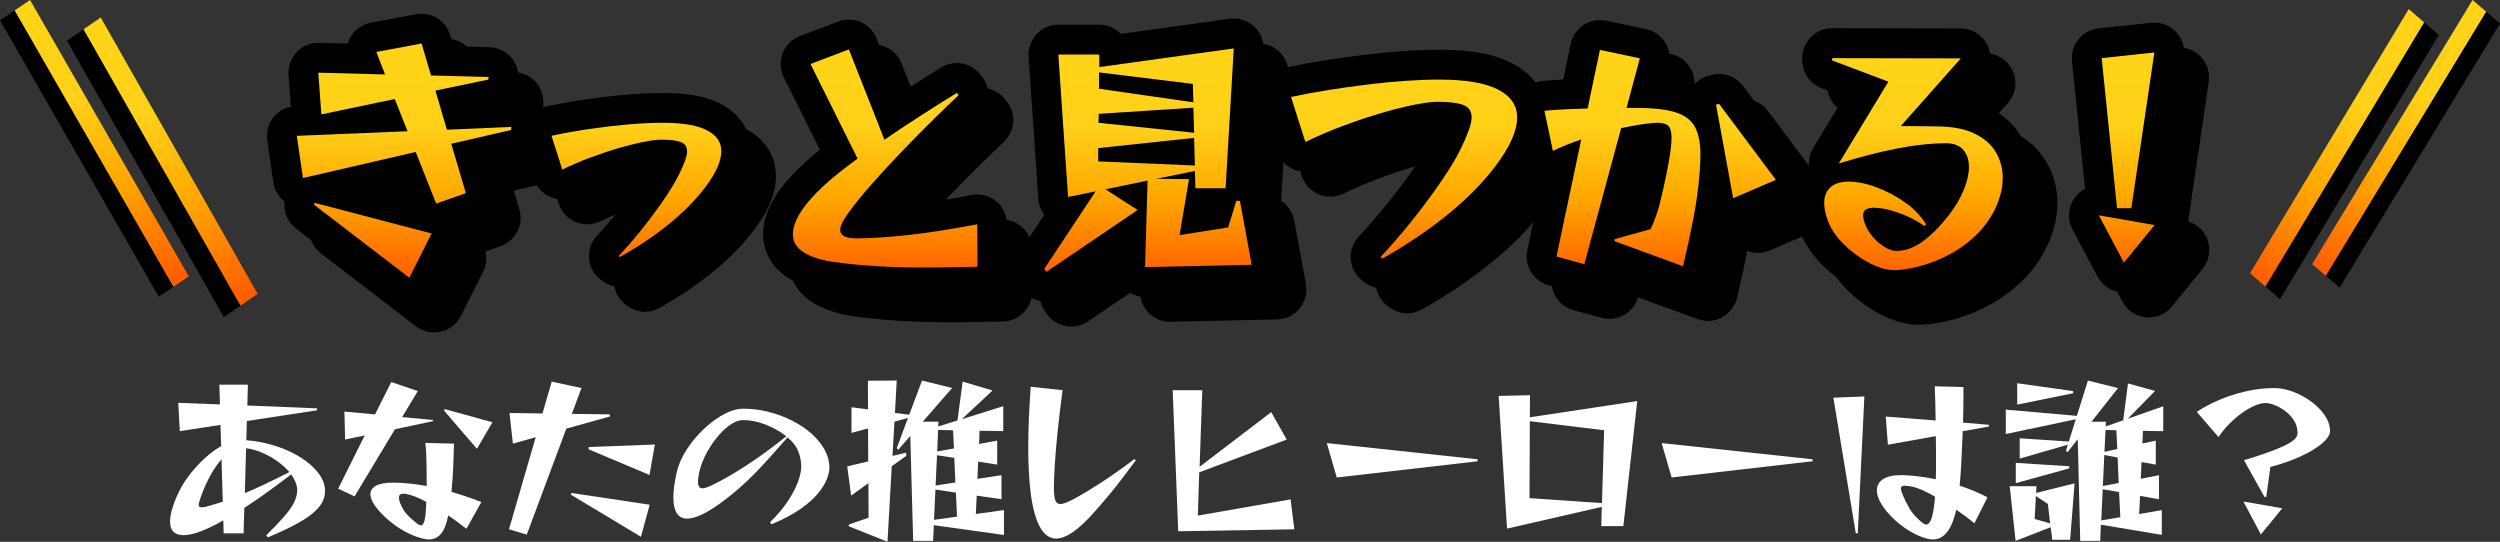
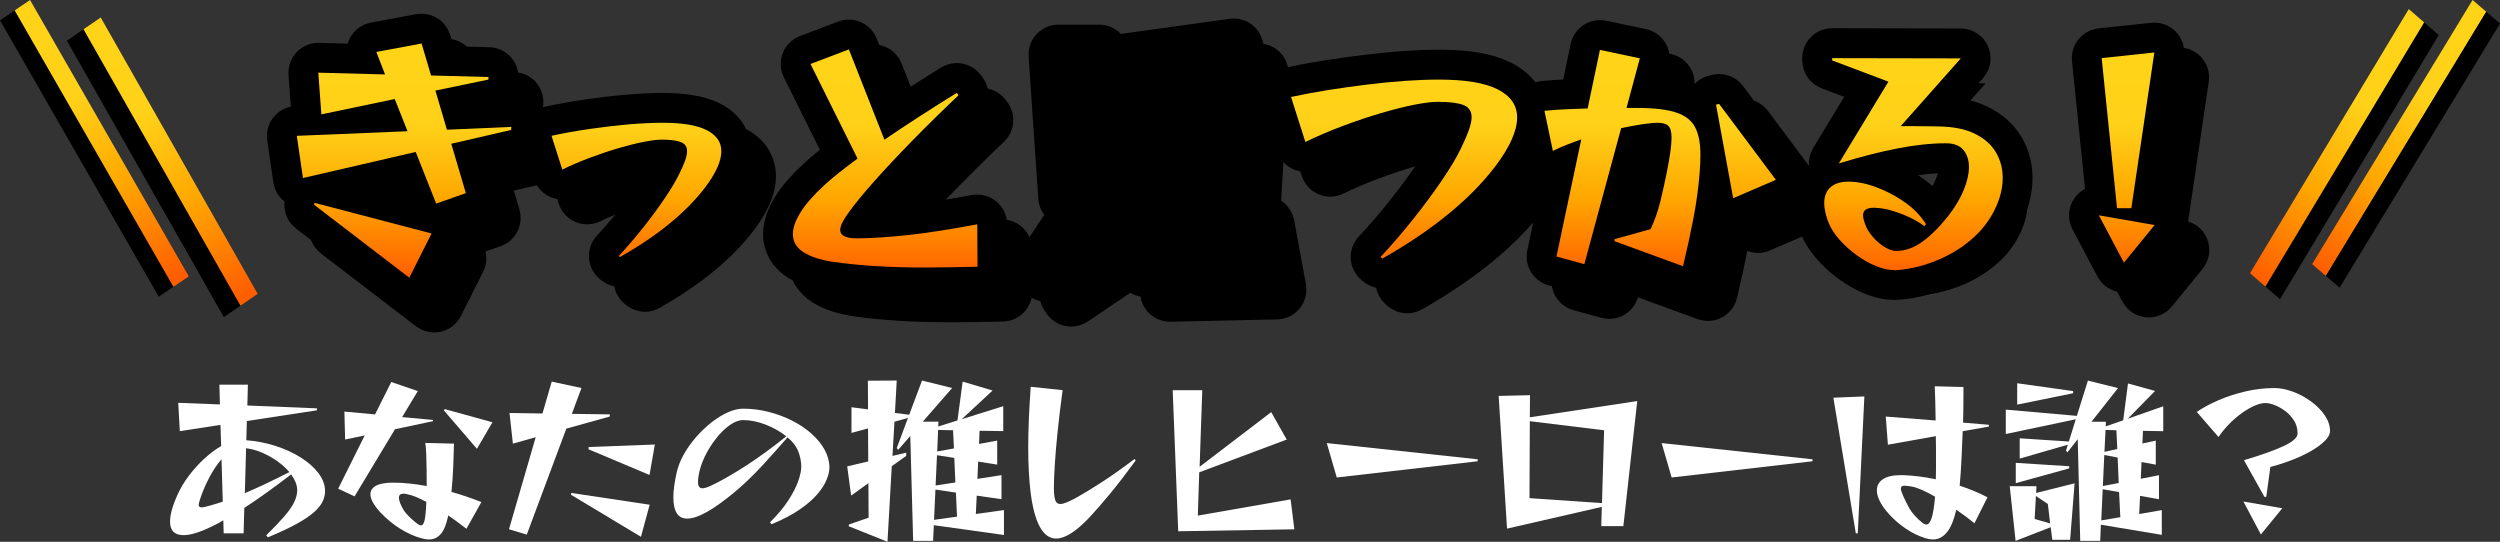
<svg xmlns="http://www.w3.org/2000/svg" xmlns:xlink="http://www.w3.org/1999/xlink" id="_レイヤー_2" data-name="レイヤー 2" viewBox="0 0 1004.95 217.78">
  <rect x="0" y="0" width="1004.95" height="217.78" fill="#333333" stroke="none" />
  <defs>
    <style>
      .cls-1 {
        fill: url(#_名称未設定グラデーション_45-2);
      }

      .cls-2 {
        fill: url(#_名称未設定グラデーション_45-5);
      }

      .cls-3 {
        fill: url(#_名称未設定グラデーション_45-4);
      }

      .cls-4 {
        fill: url(#_名称未設定グラデーション_45-3);
      }

      .cls-5 {
        fill: none;
        stroke: #000;
        stroke-linecap: round;
        stroke-linejoin: round;
        stroke-width: 20px;
      }

      .cls-6 {
        fill: #fff;
      }

      .cls-7 {
        fill: url(#_名称未設定グラデーション_45);
      }
    </style>
    <linearGradient id="_名称未設定グラデーション_45" data-name="名称未設定グラデーション 45" x1="492.71" y1="111.65" x2="492.71" y2="17.49" gradientUnits="userSpaceOnUse">
      <stop offset="0" stop-color="#ff5e00" />
      <stop offset=".34" stop-color="#ffa700" />
      <stop offset=".65" stop-color="#ffd119" />
      <stop offset="1" stop-color="#ffd417" />
      <stop offset="1" stop-color="#ff0" />
      <stop offset="1" stop-color="#ff0" />
      <stop offset="1" stop-color="#ff0" />
    </linearGradient>
    <linearGradient id="_名称未設定グラデーション_45-2" data-name="名称未設定グラデーション 45" x1="1078.15" y1="580.26" x2="1078.15" y2="270.33" gradientTransform="translate(676.71 -362.76) rotate(35.82) scale(.44 .4)" xlink:href="#_名称未設定グラデーション_45" />
    <linearGradient id="_名称未設定グラデーション_45-3" data-name="名称未設定グラデーション 45" x1="766.42" y1="624.33" x2="766.42" y2="315.06" gradientTransform="translate(738.36 -318.27) rotate(35.82) scale(.5 .4)" xlink:href="#_名称未設定グラデーション_45" />
    <linearGradient id="_名称未設定グラデーション_45-4" data-name="名称未設定グラデーション 45" x1="-76.28" y1="1797.95" x2="-76.28" y2="1478.37" gradientTransform="translate(-335.3 -482.89) rotate(148.04) scale(.43 -.4)" xlink:href="#_名称未設定グラデーション_45" />
    <linearGradient id="_名称未設定グラデーション_45-5" data-name="名称未設定グラデーション 45" x1="-259.23" y1="1849.49" x2="-259.23" y2="1530.66" gradientTransform="translate(-398.38 -443.53) rotate(148.04) scale(.49 -.4)" xlink:href="#_名称未設定グラデーション_45" />
  </defs>
  <g id="_レイヤー_1-2" data-name="レイヤー 1">
    <g>
      <path class="cls-6" d="M107.01,215.2c3.01-2.96,5.43-5.5,7.27-7.63,1.84-2.12,3.16-4.02,3.97-5.69.81-1.67,1.22-3.27,1.22-4.8,0-1.05-.21-2.11-.64-3.19-.43-1.07-1.03-2.14-1.79-3.19-3.82,2.91-7.21,5.43-10.17,7.55-2.96,2.12-5.85,4.09-8.66,5.91-.05,1.53-.1,3.09-.14,4.69-.05,1.6-.1,3.45-.14,5.55h-8.02l-.14-5.23c-.48.24-.94.5-1.4.79-.45.29-.94.55-1.47.79-5.58,2.91-9.95,4.37-13.1,4.37-3.63,0-5.44-1.81-5.44-5.44,0-1.34.24-2.9.72-4.69.48-1.79,1.24-3.83,2.29-6.12,1.19-2.67,2.74-5.26,4.65-7.77,1.91-2.51,3.99-4.79,6.23-6.84,2.24-2.05,4.46-3.7,6.66-4.94l-.29-8.52-16.33,2.51-.64-11.38,16.75.64-.21-7.95h11.46l-.21,8.38,28,1.15-.07.79-28.14,4.3-.21,7.73c3.91.29,7.76,1.03,11.53,2.22,3.77,1.19,7.17,2.73,10.2,4.62,3.03,1.89,5.44,4,7.23,6.34,1.79,2.34,2.69,4.77,2.69,7.3,0,1.34-.31,2.69-.93,4.05-.62,1.36-1.74,2.78-3.37,4.26-1.62,1.48-3.94,3.06-6.95,4.73s-6.92,3.51-11.74,5.51l-.64-.79ZM89.04,184.63c-1.72,1.96-3.32,4.33-4.8,7.12-1.48,2.79-2.7,5.6-3.65,8.41-.19.62-.36,1.16-.5,1.61-.14.45-.21.85-.21,1.18,0,.67.38,1,1.15,1,.38,0,.87-.07,1.47-.21.6-.14,1.32-.33,2.18-.57.81-.24,1.61-.48,2.4-.72.79-.24,1.61-.5,2.47-.79l-.5-17.04ZM98.42,198.23c2.62-1.1,5.42-2.35,8.38-3.76,2.96-1.41,6.13-2.97,9.52-4.69-1.29-1.53-2.86-2.96-4.73-4.3-1.86-1.34-3.88-2.48-6.05-3.44-2.17-.95-4.38-1.58-6.62-1.86l-.5,18.04Z" />
      <path class="cls-6" d="M158.78,172.53l-16.25,26.99-6.59-3.08,10.67-21.41-7.88,1.65-.29-11.24,12.32,1.15,6.52-13.03,10.67,3.65-6.3,10.45,12.39,1.15v.5l-15.25,3.22ZM187.49,212.56c-2.48-1.96-4.92-3.75-7.3-5.37-.72,3.53-1.72,6.03-3.01,7.48-1.29,1.46-2.86,2.18-4.73,2.18-.48,0-.98-.05-1.5-.14-.53-.1-1.07-.21-1.65-.36-2.77-.76-5.57-2.03-8.41-3.79-2.84-1.77-5.5-3.96-7.98-6.59-2.67-2.91-4.01-5.35-4.01-7.3,0-1.48.76-2.62,2.29-3.44,1.53-.81,3.79-1.22,6.8-1.22,2.1,0,4.3.12,6.59.36,2.29.24,4.61.57,6.95,1,0-2-.01-4.09-.04-6.27-.02-2.17-.07-4.24-.14-6.19-.07-1.96-.2-3.58-.39-4.87l11.53.29c-.05,2.43-.14,5.42-.29,8.95-.14,3.53-.38,7.02-.72,10.45,4.01,1.15,8.02,2.51,12.03,4.08l-6.01,10.74ZM171.38,201.74c-3.1-1.67-5.75-2.72-7.95-3.15-.19-.05-.39-.08-.61-.11-.21-.02-.42-.04-.61-.04-1.24,0-1.86.55-1.86,1.65s.64,2.77,1.93,5.01c.48.76,1.22,1.64,2.22,2.61,1,.98,2.03,1.87,3.08,2.69.67.53,1.22.79,1.65.79.62,0,1.1-.66,1.43-1.97.33-1.31.57-3.81.72-7.48ZM178.47,165.01l.29-.57,19.19,5.3-6.23,10.67-13.25-15.39Z" />
      <path class="cls-6" d="M204.6,212.77l10.74-37.02-9.17,2.58-1.36-12.32,13.25.21,3.72-12.82,11.96,2.58-3.87,10.38,15.25.21v.86l-17.47,4.87-15.9,42.6-7.16-2.15ZM229.52,198.88l.14-.72,31.5,4.73-3.51,12.89-28.14-16.9ZM236.61,180.62v-.93l26.63-1-2.15,12.24-24.49-10.31Z" />
      <path class="cls-6" d="M309.5,209.98c3.01-2.96,5.44-5.86,7.3-8.7,1.86-2.84,3.21-5.44,4.04-7.81.83-2.36,1.25-4.31,1.25-5.84,0-2.1-.41-4.18-1.22-6.23-.81-2.05-2.24-3.91-4.3-5.58-3.34,3.82-6.41,7.26-9.2,10.31-2.79,3.06-5.58,5.87-8.38,8.45-2.79,2.58-5.88,5.11-9.27,7.59-2.96,2.15-5.55,3.74-7.77,4.76-2.22,1.03-4.12,1.54-5.69,1.54-1.91,0-3.32-.73-4.22-2.18-.91-1.46-1.36-3.57-1.36-6.34s.43-5.94,1.29-9.81c.53-2.48,1.48-4.95,2.86-7.41,1.38-2.46,3.04-4.8,4.98-7.02s4-4.19,6.19-5.91c2.2-1.72,4.39-3.07,6.59-4.05,2.2-.98,4.22-1.47,6.09-1.47,3.48,0,6.91.43,10.28,1.29s6.53,2.04,9.49,3.54c2.96,1.5,5.56,3.26,7.8,5.26,2.24,2,4,4.17,5.26,6.48,1.26,2.32,1.9,4.69,1.9,7.12,0,1.34-.36,2.91-1.07,4.73-.72,1.81-1.93,3.75-3.65,5.8-1.72,2.05-4.09,4.13-7.12,6.23-3.03,2.1-6.84,4.11-11.42,6.01l-.64-.79ZM316.09,175.39c-2.48-1.96-5.27-3.53-8.38-4.73-3.1-1.19-6.09-1.79-8.95-1.79-1.72,0-3.53.68-5.44,2.04-1.91,1.36-3.75,3.16-5.51,5.41-1.77,2.24-3.28,4.68-4.55,7.3-1.26,2.63-2.09,5.23-2.47,7.8-.14.91-.21,1.67-.21,2.29,0,1.72.6,2.58,1.79,2.58.81,0,2.08-.41,3.79-1.22,4.15-2,8.78-4.67,13.89-7.98,5.11-3.32,10.45-7.22,16.04-11.71Z" />
      <path class="cls-6" d="M375.38,211.12l-.29,6.3h-8.02l-1.15-42.17-4.87,5.58-.57-.72,4.51-12.1-5.44,1.5-.79,13.75,5.51-1.29v1.29l-5.8,4.15-1.72,30.36-15.61-6.23.14-.72,7.88-2.72-.07-13.89-6.95,5.01-1.58-11.74,8.45-2-.07-13.25-6.66,1.79v-10.31l6.66.86-.07-11.53,11.6-.07-.72,13.03,5.73.72,5.16-13.75,12.1,3.01-11.81,13.53h6.3l-.07,1.93,7.73-2.43,2.08-15.61,12.03,3.58-12.39,11.53,16.68-5.23v10.02l-9.52-.14-.21,5.3,7.3-1.36v9.67l-7.66-1.22-.29,6.95,9.67-1.5v9.67l-9.95-1.43-.36,7.38,11.31-1.58v10.02l-28.21-3.94ZM384.26,198.02l-8.23-1.22-.57,12.17,9.24-1.29-.43-9.67ZM383.61,184.06l-6.95-1.07-.57,12.17,7.95-1.22-.43-9.88ZM383.11,172.96l-6.01-.14-.36,8.66,6.73-1.22-.36-7.3Z" />
      <path class="cls-6" d="M456.5,185.13c-3.77,5.16-7.17,9.57-10.2,13.25-3.03,3.68-5.91,6.97-8.63,9.88-5.25,5.49-9.62,8.23-13.1,8.23-5.3,0-8.74-6.23-10.31-18.69-.29-2.43-.51-5.14-.68-8.13-.17-2.98-.25-6.22-.25-9.7s.08-7.34.25-11.42c.17-4.08.42-8.44.75-13.07l12.82,1.36c-.81,5.97-1.48,11.5-2,16.61-.53,5.11-.91,9.58-1.15,13.43-.24,3.84-.36,6.89-.36,9.13s.18,4.02.54,5.05c.36,1.03,1.04,1.54,2.04,1.54.67,0,1.51-.21,2.54-.64,1.03-.43,2.26-1.03,3.69-1.79,2.53-1.38,5.82-3.38,9.88-5.98,4.06-2.6,8.64-5.84,13.75-9.7l.43.64Z" />
      <path class="cls-6" d="M473.62,213.56l-2.22-56.71h11.89l-1.07,30.79,28.78-21.98,6.23,11.03-35.16,13.17-.57,17.4,37.3-6.52,1.5,12.03-46.68.79Z" />
      <path class="cls-6" d="M537.35,191.93l-4.01-13.82,60.65,6.52v.79l-56.64,6.52Z" />
      <path class="cls-6" d="M643.68,211.48l.21-7.73-38.09,8.74-3.37-53.34,12.6-.29-.07,8.88,43.18-6.52-5.58,50.27h-8.88ZM644.82,172.96l-29.86-3.65-.14,30.93,29.14,2,.86-29.29Z" />
      <path class="cls-6" d="M671.96,191.93l-4.01-13.82,60.65,6.52v.79l-56.64,6.52Z" />
      <path class="cls-6" d="M746,214.42l-9.02-54.56,12.46-.5-2.65,54.99-.79.07ZM793.69,210.34c-2.29-1.86-4.73-3.68-7.3-5.44-.96,4.15-2.22,7.19-3.79,9.09s-3.44,2.86-5.58,2.86c-.86,0-1.79-.14-2.79-.43-2.77-.81-5.53-2.15-8.27-4.01-2.75-1.86-5.24-4.1-7.48-6.73-2.67-3.25-4.01-6.09-4.01-8.52,0-1.96.82-3.47,2.47-4.55,1.65-1.07,4-1.61,7.05-1.61h1c4.1.14,8.5.69,13.17,1.65.05-1.19.07-2.47.07-3.83v-8.81c0-1.55-.03-3.11-.07-4.69l-19.26,3.44-.86-11.31,20.05,1.58c-.05-2.53-.1-4.98-.14-7.34-.05-2.36-.12-4.5-.21-6.41l11.53.29v3.22c0,1.62-.01,3.38-.04,5.26-.02,1.89-.06,3.83-.11,5.84l10.38.86v.72l-10.53,1.86c-.14,3.87-.31,7.72-.5,11.56-.19,3.84-.43,7.29-.72,10.35,1.91.62,3.79,1.31,5.66,2.08,1.86.76,3.7,1.62,5.51,2.58l-5.23,10.45ZM777.86,199.67c-3.92-2.29-7.04-3.65-9.38-4.08-.57-.09-1.1-.18-1.58-.25-.48-.07-.91-.11-1.29-.11-1,0-1.5.38-1.5,1.15,0,1.1,1.15,3.77,3.44,8.02.52.91,1.25,1.87,2.18,2.9.93,1.03,1.87,1.92,2.83,2.69.72.57,1.31.86,1.79.86.81,0,1.5-.81,2.08-2.43.57-1.62,1.05-4.53,1.43-8.74Z" />
      <path class="cls-6" d="M844.52,210.91l-.29,6.52h-8.02l-1-40.89-4.15,5.3-.57-.72.72-2.36-19.33,5.59v-8.16l19.76,1.29,2.79-8.95-28.14,5.94v-9.81l28.57,2.51,4.44-14.18,12.1,3.01-10.67,13.53h5.8l-.07,1.86,7.02-2.43,1.93-14.82,10.88,3.01-10.96,11.17,14.25-5.01v10.02l-8.16-.14-.21,5.08,5.37-1.15v9.67l-5.73-1.07-.29,6.73,7.3-1.43v9.67l-7.59-1.36-.36,7.3,9.09-1.58v9.95l-24.49-4.08ZM824.98,216.99l-.64-5.08-14.11,5.51-2.36-21.98h10.74l-.14,2.72,15.47-3.87-1.79,22.7h-7.16ZM810.3,194.22v-8.16l21.48,1.36v.86l-21.48,5.94ZM810.87,162.65v-8.59l22.48,3.15v.86l-22.48,4.58ZM823.19,202.6l-4.8-3.22-.5,9.24,6.23,1.79-.93-7.81ZM851.83,197.81l-6.59-1.15-.57,12.53,7.66-1.29-.5-10.1ZM851.25,183.91l-5.37-1-.57,12.46,6.37-1.22-.43-10.24ZM850.75,172.96l-4.37-.14-.43,8.81,5.16-1.15-.36-7.52Z" />
      <path class="cls-6" d="M910.26,199.74l-8.23-14.75c6.92-2.05,12.24-3.95,15.97-5.69,3.72-1.74,5.58-3.42,5.58-5.05,0-1.96-.48-3.69-1.43-5.19-.96-1.5-2.14-2.78-3.54-3.83-1.41-1.05-2.83-1.85-4.26-2.4-1.43-.55-2.65-.82-3.65-.82-1.29,0-2.76.36-4.4,1.07-1.65.72-3.35,1.71-5.12,2.97-1.77,1.27-3.46,2.72-5.08,4.37-1.62,1.65-3.06,3.4-4.3,5.26l-8.74-10.1c2.43-1.67,5.33-3.23,8.7-4.69,3.37-1.46,6.98-2.64,10.85-3.54,3.87-.91,7.76-1.36,11.67-1.36,2.29,0,4.74.48,7.34,1.43,2.6.96,5.04,2.26,7.3,3.9,2.27,1.65,4.12,3.51,5.55,5.58s2.15,4.21,2.15,6.41c0,1.48-1.05,3.11-3.15,4.91-2.1,1.79-4.97,3.52-8.59,5.19-3.63,1.67-7.71,3.1-12.24,4.3l-1.65,12.03h-.72ZM901.81,201.6l15.61,2.72-8.59,10.53-7.02-13.25Z" />
    </g>
    <g>
      <g>
        <g>
          <path class="cls-5" d="M174.54,123.65c-.44,0-.86-.14-1.22-.41l-38.24-29.3c-.56-.43-.86-1.13-.77-1.83l.1-.82c.07-.57.39-1.09.86-1.41.33-.23.73-.34,1.12-.34.17,0,.34.02.51.07l47.08,12.33c.58.15,1.07.56,1.32,1.11.25.55.24,1.18-.04,1.72l-8.94,17.78c-.27.53-.76.92-1.34,1.05-.15.03-.3.05-.45.05ZM185.33,93.84c-.8,0-1.55-.48-1.86-1.26l-7.59-19.16-43.66,10.1c-.15.03-.3.05-.45.05-.4,0-.79-.12-1.13-.35-.46-.32-.77-.81-.85-1.36l-2.47-16.96c-.08-.56.08-1.13.44-1.56.36-.44.89-.7,1.46-.72l41.69-1.73-3.48-8.77-27.85,5.82c-.14.03-.27.04-.41.04-.43,0-.85-.14-1.2-.4-.46-.35-.75-.88-.79-1.45l-1.23-16.76c-.04-.56.16-1.12.55-1.53.38-.4.9-.62,1.45-.62.02,0,23.88.64,23.88.64l-2.41-6.25c-.21-.55-.17-1.18.12-1.7.29-.52.8-.88,1.38-.99l18.19-3.39c.12-.02.25-.03.37-.03.87,0,1.66.57,1.92,1.43l3.39,11.46,21.68.58c.56.02,1.08.26,1.45.68.37.42.54.97.49,1.52l-.1,1.03c-.09.87-.73,1.58-1.58,1.76l-19.15,3.98,3.57,12.14s24.4-1.06,24.43-1.06c.54,0,1.06.22,1.44.61.4.41.6.98.55,1.55l-.1,1.23c-.07.87-.7,1.59-1.54,1.78l-21.98,5.07,5.26,17.8c.3,1.02-.25,2.1-1.25,2.45l-11.92,4.21c-.22.08-.45.11-.67.11Z" />
          <path class="cls-5" d="M259.24,115.32c-.44,0-.89-.15-1.25-.44l-.51-.41c-.43-.35-.7-.86-.75-1.41-.04-.55.15-1.1.53-1.51,3.52-3.79,6.89-7.73,10.02-11.7,3.13-3.98,5.96-7.83,8.39-11.44,2.4-3.57,4.22-6.62,5.41-9.06,1.07-2.14,1.87-3.94,2.39-5.36.47-1.28.7-2.36.7-3.22,0-.96-.33-1.44-1.2-1.79-.96-.38-2.97-.84-7.08-.84-1.57,0-3.81.28-6.66.84-2.91.57-6.2,1.38-9.8,2.43-3.6,1.04-7.39,2.31-11.27,3.76-3.87,1.45-7.67,3.07-11.29,4.81-.27.13-.57.2-.87.2-.27,0-.54-.05-.79-.16-.53-.23-.94-.68-1.11-1.23l-4.32-13.57c-.17-.54-.11-1.12.17-1.61.28-.49.76-.83,1.31-.95,4.74-1.03,9.87-1.96,15.24-2.75,5.37-.79,10.68-1.42,15.79-1.86,5.14-.45,9.85-.68,14-.68,8.34,0,14.46,1.05,18.69,3.2,5.75,2.93,6.95,7.17,6.95,10.21,0,4.54-2.32,9.78-7.09,16.02-3.92,5.11-8.83,10.08-14.62,14.78-5.75,4.68-12.48,9.22-20.01,13.5-.31.18-.65.26-.99.26Z" />
          <path class="cls-5" d="M382.08,119.53c-7.39,0-14.2-.19-20.22-.57-6.02-.38-11.83-.95-17.27-1.71-5.28-.8-9.51-2.19-12.61-4.14-3.43-2.17-5.25-5.29-5.25-9.04,0-2.87,1.09-6.04,3.33-9.68,2.11-3.43,5.46-7.27,9.96-11.42,2.75-2.56,6.85-5.86,12.18-9.83l-18.17-36.53c-.25-.51-.28-1.09-.07-1.62s.62-.94,1.15-1.14l15.42-5.86c.23-.09.47-.13.71-.13.8,0,1.55.48,1.86,1.27l13.37,33.96c3.74-2.53,7.72-5.15,11.85-7.82,4.91-3.17,10.04-6.41,15.25-9.63.33-.2.69-.3,1.05-.3.6,0,1.19.27,1.58.77l.72.93c.63.81.54,1.97-.2,2.68-6.64,6.3-12.93,12.49-18.71,18.4-5.74,5.87-10.83,11.31-15.15,16.17-4.28,4.82-7.68,8.97-10.1,12.33-1.03,1.42-1.82,2.67-2.35,3.73-.58,1.15-.66,1.8-.66,2.09,0,1.03,2.47,1.39,4.78,1.39h.41c5.63-.07,12.33-.51,19.88-1.32,7.55-.81,16.86-2.26,27.65-4.29.12-.02.25-.03.37-.03.46,0,.91.16,1.27.46.46.38.72.94.73,1.53l.1,17.06c0,1.1-.87,1.99-1.96,2.01-3.84.07-7.49.14-10.94.21-3.53.07-6.88.1-9.96.1Z" />
          <path class="cls-5" d="M430.6,121.28c-.13,0-.26-.01-.38-.04-.52-.1-.98-.41-1.28-.85l-.82-1.23c-.45-.67-.45-1.54,0-2.21l17.99-27.12-6.36,1.3c-.13.03-.27.04-.4.04-.43,0-.86-.14-1.21-.41-.46-.35-.74-.88-.78-1.46l-3.91-57.26c-.04-.55.16-1.1.53-1.5.38-.4.91-.63,1.46-.63h16.45c1.1,0,2,.9,2,2v2.74l51.79-7.19c.09-.01.18-.02.28-.02.5,0,.99.19,1.36.53.44.41.67.99.64,1.59l-3.29,56.23c-.06,1.06-.94,1.88-2,1.88h-12.13c-.55,0-1.04-.22-1.41-.58l-2.53,14.98,15.55-2.46,2.92-9.5c.26-.84,1.03-1.41,1.91-1.41h1.44c.96,0,1.79.69,1.97,1.64l4.73,25.7c.11.58-.05,1.17-.42,1.62s-.92.72-1.51.74c0,0-42.89.93-42.91.93-.53,0-1.04-.21-1.42-.59-.39-.39-.6-.92-.58-1.47l.64-21.7c-.14.19-.3.35-.5.49l-36.7,24.88c-.33.23-.72.34-1.12.34ZM468.38,92.72c.25.16.46.37.61.61l.24-8.28-9.68,2,8.83,5.67ZM488.26,74.43l-.19-6.79-34.61,3.69v1.63l34.8,1.47ZM487.94,61.14l-.17-5.72-33.7,2.19,33.87,3.53ZM487.64,48.81l-.09-3.31-33.77-4.14v2.58l33.87,4.86Z" />
          <path class="cls-5" d="M565.67,115.94c-.47,0-.93-.16-1.3-.48l-.72-.62c-.41-.35-.67-.86-.7-1.41-.03-.54.16-1.08.53-1.48,4.66-5,9.17-10.25,13.41-15.6,4.24-5.36,8.03-10.5,11.27-15.3,3.22-4.77,5.66-8.86,7.26-12.18,1.34-2.74,2.38-5.15,3.11-7.16.67-1.86,1.01-3.42,1.01-4.61,0-1.58-.58-2.46-2.02-3.02-1.95-.76-5.2-1.15-9.65-1.15-2.18,0-5.22.38-9.01,1.14-3.88.78-8.28,1.89-13.09,3.3-4.83,1.42-9.9,3.11-15.08,5.04-5.15,1.92-10.22,4.09-15.09,6.45-.28.13-.57.2-.87.2-.27,0-.54-.05-.79-.16-.53-.23-.94-.68-1.12-1.23l-5.76-18.09c-.17-.54-.11-1.12.17-1.61.28-.49.76-.83,1.31-.95,4.75-1.03,9.8-1.97,15.02-2.8,5.18-.82,10.49-1.56,15.79-2.22,5.27-.65,10.44-1.16,15.37-1.5,4.93-.34,9.52-.52,13.66-.52,11.04,0,19.09,1.37,24.6,4.18,5.87,3,8.85,7.38,8.85,13.04s-3.03,12.77-9.25,20.95c-5.14,6.74-11.63,13.32-19.29,19.56-7.63,6.21-16.59,12.26-26.64,17.97-.31.18-.65.26-.99.26Z" />
          <path class="cls-5" d="M686.56,119.02c-.23,0-.46-.04-.69-.12l-27.55-10.07c-.79-.29-1.31-1.04-1.31-1.88v-.82c0-.9.6-1.69,1.47-1.93l13.61-3.76c1.4-3.07,2.55-6.46,3.43-10.1.98-4.05,1.86-8,2.6-11.74,1.2-6.01,1.81-10.44,1.81-13.18s-.56-3.28-.67-3.39c-.26-.25-.99-.68-2.88-.68-.68,0-1.47.05-2.36.14-.95.1-2.01.22-3.17.36-1.29.19-2.71.43-4.19.7-1.09.2-2.22.42-3.37.66l-14.48,53.51c-.14.51-.48.95-.94,1.21-.3.17-.65.26-.99.26-.18,0-.36-.02-.53-.07l-11.2-3.08c-1.02-.28-1.64-1.31-1.43-2.34l9.23-43.57c-.82.3-1.63.61-2.43.93-1.85.73-3.67,1.53-5.39,2.39-.28.14-.59.21-.89.21s-.6-.07-.87-.2c-.56-.27-.96-.78-1.09-1.39l-3.39-16.14c-.12-.56,0-1.14.35-1.6.34-.46.85-.75,1.42-.81,2.9-.27,5.87-.48,8.83-.62,2.39-.11,4.77-.2,7.09-.27l4.61-21.99c.11-.52.42-.98.86-1.27.33-.21.71-.32,1.09-.32.14,0,.28.01.41.04l16.04,3.39c.54.11,1,.44,1.29.91.29.47.37,1.03.23,1.56l-4.67,17.42h1.61c7.14,0,12.51.64,16.42,1.96,4.16,1.4,7.1,3.74,8.75,6.94,1.54,3.02,2.33,6.99,2.33,11.81,0,2.23-.11,4.74-.31,7.45-.48,6.08-1.33,12.28-2.5,18.42-1.17,6.13-2.6,12.7-4.23,19.52-.13.55-.5,1.03-1,1.3-.29.16-.62.24-.95.24ZM706.7,91.68c-.33,0-.65-.08-.94-.24-.54-.29-.91-.8-1.02-1.4l-6.89-37.62c-.19-1.04.46-2.04,1.48-2.3l1.23-.31c.16-.04.32-.06.49-.06.62,0,1.22.29,1.6.8l22.82,30.53c.37.49.49,1.12.33,1.71-.16.59-.58,1.08-1.14,1.32l-17.17,7.4c-.25.11-.52.16-.79.16Z" />
-           <path class="cls-5" d="M771.36,120.56c-2.51,0-5.24-.6-8.12-1.8-2.78-1.16-5.53-2.72-8.17-4.65-2.64-1.93-5.01-4.06-7.05-6.35-2.09-2.35-3.68-4.78-4.72-7.23-1.34-3.34-2.01-6.32-2.01-8.9,0-3.32,1.07-5.97,3.18-7.86,2.05-1.84,4.97-2.77,8.69-2.77,1.77,0,3.77.22,5.94.66,2.53.51,5.46,1.48,8.73,2.9,3.27,1.42,6.54,3.31,9.73,5.61,3.27,2.36,6.07,5.33,8.32,8.81.46.7.42,1.62-.08,2.29l-.62.82c-.39.52-.99.8-1.6.8-.41,0-.82-.13-1.18-.39-1.93-1.42-4.05-2.64-6.31-3.64-2.29-1.02-4.48-1.81-6.5-2.37-1.97-.54-3.63-.85-4.91-.91-.01,0-.03,0-.04,0-.28,0-.61-.02-.93-.07-.13-.02-.26-.03-.38-.03-2.42,0-2.42.66-2.42.98,0,.53.14,1.52.79,3.18.54,1.44,1.44,2.88,2.68,4.3,1.27,1.45,2.69,2.67,4.22,3.62,1.38.86,2.62,1.29,3.67,1.29,3.06,0,6.16-1.1,9.22-3.28,3.25-2.31,6.68-5.72,10.18-10.15,2.54-3.26,4.5-6.56,5.83-9.8,1.3-3.17,1.96-6.03,1.96-8.49s-.58-4.17-1.79-5.6c-1.12-1.32-2.91-1.96-5.46-1.96-5.8,0-12.29.7-19.3,2.07-7.06,1.39-14.86,3.39-23.18,5.96-.19.06-.39.09-.59.09-.61,0-1.19-.28-1.58-.77-.51-.65-.56-1.56-.13-2.27l18.69-30.84-20.36-7.68c-.78-.29-1.29-1.04-1.29-1.87v-.92c0-.53.21-1.04.59-1.42.38-.37.88-.58,1.41-.58,0,0,51.71.1,51.71.1.79,0,1.5.46,1.82,1.18.32.72.19,1.56-.33,2.15l-21.21,23.91h1.77c1.69,0,3.3.02,4.83.05,1.49.03,2.57.05,3.24.05,6.58,0,12.04,1.04,16.24,3.08,4.28,2.09,7.48,4.9,9.49,8.35,1.99,3.42,3,7.2,3,11.24s-.9,8.03-2.69,12.11c-1.76,4.03-4.26,7.78-7.41,11.15-4.43,4.58-9.74,8.27-15.8,10.99-6.04,2.72-12.34,4.35-18.71,4.85-.05,0-.1,0-.16,0h-.92Z" />
          <path class="cls-5" d="M863.77,117.58c-.07,0-.13,0-.2,0-.67-.07-1.26-.46-1.57-1.05l-10.07-19.02c-.36-.67-.3-1.49.15-2.11.38-.52.98-.82,1.62-.82.11,0,.23,0,.34.03l22.41,3.91c.7.12,1.28.61,1.53,1.27.25.67.12,1.41-.33,1.96l-12.34,15.11c-.38.47-.95.74-1.55.74ZM861,95.69c-1.03,0-1.89-.78-1.99-1.8l-6.17-60.34c-.11-1.1.68-2.07,1.78-2.19l21.18-2.26c.07,0,.14-.01.21-.01.54,0,1.06.22,1.44.61.43.45.63,1.07.54,1.68l-9.25,62.6c-.14.98-.99,1.71-1.98,1.71h-5.76Z" />
          <path d="M185.33,91.84l-8.22-20.76-45.33,10.48-2.47-16.96,44.51-1.85-5.14-12.95-29.5,6.17-1.23-16.76,26.83.72-3.5-9.05,18.19-3.39,3.8,12.85,23.13.62-.1,1.03-21.28,4.42,4.63,15.73,25.9-1.13-.1,1.23-24.05,5.55,5.86,19.84-11.92,4.21ZM136.3,92.35l.1-.82,47.08,12.33-8.94,17.78-38.24-29.3Z" />
          <path d="M258.73,112.91c3.56-3.84,6.94-7.78,10.13-11.82,3.19-4.04,6.01-7.9,8.48-11.56,2.47-3.67,4.32-6.77,5.55-9.3,1.09-2.19,1.92-4.04,2.47-5.55.55-1.51.82-2.81.82-3.91,0-1.78-.82-3-2.47-3.65-1.64-.65-4.25-.98-7.81-.98-1.71,0-4.06.29-7.04.87-2.98.58-6.31,1.41-9.97,2.47-3.67,1.06-7.47,2.33-11.41,3.8-3.94,1.47-7.76,3.1-11.46,4.88l-4.32-13.57c4.73-1.03,9.77-1.94,15.11-2.72,5.35-.79,10.57-1.4,15.68-1.85,5.1-.44,9.71-.67,13.83-.67,7.95,0,13.88.99,17.78,2.98,3.91,1.99,5.86,4.8,5.86,8.43,0,4.04-2.23,8.98-6.68,14.8-3.84,5-8.6,9.82-14.29,14.44-5.69,4.63-12.27,9.06-19.74,13.31l-.51-.41Z" />
          <path d="M402.95,117.23c-3.84.07-7.49.14-10.95.21-3.46.07-6.77.1-9.92.1-7.4,0-14.1-.19-20.1-.57-6-.38-11.7-.94-17.12-1.7-5-.75-8.94-2.04-11.82-3.85-2.88-1.81-4.32-4.27-4.32-7.35,0-2.47,1.01-5.35,3.03-8.63,2.02-3.29,5.22-6.96,9.61-11,2.95-2.74,7.4-6.3,13.36-10.69l-18.91-38.03,15.42-5.86,14.29,36.29c4.32-2.95,8.94-6.01,13.88-9.2,4.93-3.19,10-6.39,15.21-9.61l.72.92c-6.72,6.37-12.97,12.52-18.76,18.45-5.79,5.93-10.86,11.34-15.21,16.24-4.35,4.9-7.76,9.06-10.23,12.49-1.1,1.51-1.94,2.84-2.52,4.01-.58,1.17-.87,2.16-.87,2.98,0,2.26,2.26,3.39,6.78,3.39h.41c5.76-.07,12.45-.51,20.1-1.34,7.64-.82,16.91-2.26,27.81-4.32l.1,17.06Z" />
          <path d="M470.28,117.33l1.03-34.74-16.96,3.5,12.95,8.33-36.7,24.88-.82-1.23,20.66-31.15-11.1,2.26-3.91-57.26h16.45v5.04l54.07-7.5-3.29,56.23h-12.13l-.21-6.99-15.52,3.19,13.16.1-3.8,22.51,19.53-3.08,3.29-10.69h1.44l4.73,25.7-42.86.93ZM490.01,65.42l-38.55,4.11v5.35l38.86,1.65-.31-11.1ZM489.7,53.29l-38.03,2.47-.1,3.6,38.45,4.01-.31-10.07ZM489.5,43.73l-37.72-4.63v6.58l37.93,5.45-.21-7.4Z" />
          <path d="M564.95,113.32c4.73-5.07,9.23-10.31,13.52-15.73,4.28-5.41,8.07-10.55,11.36-15.42,3.29-4.86,5.76-9.01,7.4-12.44,1.37-2.81,2.43-5.26,3.19-7.35.75-2.09,1.13-3.85,1.13-5.29,0-2.4-1.1-4.02-3.29-4.88-2.19-.86-5.65-1.28-10.38-1.28-2.33,0-5.47.4-9.41,1.18-3.94.79-8.36,1.9-13.26,3.34-4.9,1.44-9.97,3.14-15.21,5.09-5.24,1.95-10.33,4.13-15.27,6.53l-5.76-18.09c4.73-1.03,9.7-1.95,14.91-2.78,5.21-.82,10.45-1.56,15.73-2.21,5.28-.65,10.37-1.15,15.27-1.49,4.9-.34,9.41-.51,13.52-.51,10.62,0,18.52,1.32,23.69,3.96,5.17,2.64,7.76,6.39,7.76,11.26,0,5.41-2.95,11.99-8.84,19.74-5.07,6.65-11.39,13.05-18.97,19.22-7.57,6.17-16.36,12.1-26.37,17.78l-.72-.62Z" />
          <path d="M659.01,106.95v-.82l14.49-4.01c1.64-3.43,2.96-7.2,3.96-11.31.99-4.11,1.87-8.05,2.62-11.82,1.23-6.17,1.85-10.69,1.85-13.57,0-2.4-.43-4.01-1.29-4.83-.86-.82-2.28-1.23-4.27-1.23-.75,0-1.61.05-2.57.15-.96.1-2.02.22-3.19.36-1.37.21-2.81.45-4.32.72-1.51.27-3.05.58-4.62.92l-14.8,54.69-11.2-3.08,9.97-47.08c-1.99.69-3.94,1.41-5.86,2.16-1.92.75-3.77,1.58-5.55,2.47l-3.39-16.14c2.88-.27,5.79-.48,8.74-.62,2.95-.14,5.82-.24,8.63-.31l4.93-23.54,16.04,3.39-5.35,19.94h4.21c6.85,0,12.11.62,15.78,1.85,3.67,1.23,6.2,3.22,7.61,5.96,1.4,2.74,2.11,6.37,2.11,10.9,0,2.19-.1,4.63-.31,7.3-.48,6.03-1.3,12.1-2.47,18.19-1.17,6.1-2.57,12.58-4.21,19.43l-27.55-10.07ZM706.7,89.68l-6.89-37.62,1.23-.31,22.82,30.53-17.17,7.4Z" />
          <path d="M771.36,118.56c-2.26,0-4.71-.55-7.35-1.64-2.64-1.1-5.23-2.57-7.76-4.42-2.54-1.85-4.78-3.87-6.73-6.06-1.95-2.19-3.41-4.42-4.37-6.68-1.23-3.08-1.85-5.79-1.85-8.12,0-2.74.84-4.86,2.52-6.37,1.68-1.51,4.13-2.26,7.35-2.26,1.64,0,3.5.21,5.55.62,2.4.48,5.17,1.41,8.33,2.78,3.15,1.37,6.27,3.17,9.35,5.4,3.08,2.23,5.69,4.99,7.81,8.27l-.62.82c-2.06-1.51-4.28-2.79-6.68-3.85-2.4-1.06-4.66-1.88-6.78-2.47-2.12-.58-3.91-.91-5.35-.98-.27,0-.53-.02-.77-.05-.24-.03-.46-.05-.67-.05-2.95,0-4.42.99-4.42,2.98,0,1.03.31,2.33.92,3.91.62,1.64,1.63,3.27,3.03,4.88,1.4,1.61,2.96,2.95,4.68,4.01,1.71,1.06,3.29,1.59,4.73,1.59,3.5,0,6.96-1.22,10.38-3.65,3.43-2.43,6.95-5.94,10.59-10.54,2.67-3.43,4.71-6.85,6.12-10.28,1.4-3.43,2.11-6.51,2.11-9.25s-.75-5.1-2.26-6.89c-1.51-1.78-3.84-2.67-6.99-2.67-5.96,0-12.52.7-19.68,2.11-7.16,1.41-14.96,3.41-23.39,6.01l19.94-32.89-22.61-8.53v-.92l51.71.1-24.16,27.24h6.22c1.68,0,3.27.02,4.78.05,1.51.04,2.6.05,3.29.05,6.3,0,11.43.96,15.37,2.88,3.94,1.92,6.82,4.44,8.63,7.56,1.81,3.12,2.72,6.53,2.72,10.23s-.84,7.47-2.52,11.31c-1.68,3.84-4.03,7.37-7.04,10.59-4.25,4.39-9.3,7.9-15.16,10.54s-11.87,4.2-18.04,4.68h-.92Z" />
          <path d="M853.7,96.56l22.41,3.91-12.34,15.11-10.07-19.02ZM861,93.69l-6.17-60.34,21.18-2.26-9.25,62.6h-5.76Z" />
        </g>
        <g>
          <g>
            <path class="cls-5" d="M164.54,113.65c-.44,0-.86-.14-1.22-.41l-38.24-29.3c-.56-.43-.86-1.13-.77-1.83l.1-.82c.07-.57.39-1.09.86-1.41.33-.23.73-.34,1.12-.34.17,0,.34.02.51.07l47.08,12.33c.58.15,1.07.56,1.32,1.11.25.55.24,1.18-.04,1.72l-8.94,17.78c-.27.53-.76.92-1.34,1.05-.15.03-.3.05-.45.05ZM175.33,83.84c-.8,0-1.55-.48-1.86-1.26l-7.59-19.16-43.66,10.1c-.15.03-.3.05-.45.05-.4,0-.79-.12-1.13-.35-.46-.32-.77-.81-.85-1.36l-2.47-16.96c-.08-.56.08-1.13.44-1.56.36-.44.89-.7,1.46-.72l41.69-1.73-3.48-8.77-27.85,5.82c-.14.03-.27.04-.41.04-.43,0-.85-.14-1.2-.4-.46-.35-.75-.88-.79-1.45l-1.23-16.76c-.04-.56.16-1.12.55-1.53.38-.4.9-.62,1.45-.62.02,0,23.88.64,23.88.64l-2.41-6.25c-.21-.55-.17-1.18.12-1.7.29-.52.8-.88,1.38-.99l18.19-3.39c.12-.02.25-.03.37-.03.87,0,1.66.57,1.92,1.43l3.39,11.46,21.68.58c.56.02,1.08.26,1.45.68.37.42.54.97.49,1.52l-.1,1.03c-.09.87-.73,1.58-1.58,1.76l-19.15,3.98,3.57,12.14s24.4-1.06,24.43-1.06c.54,0,1.06.22,1.44.61.4.41.6.98.55,1.55l-.1,1.23c-.07.87-.7,1.59-1.54,1.78l-21.98,5.07,5.26,17.8c.3,1.02-.25,2.1-1.25,2.45l-11.92,4.21c-.22.08-.45.11-.67.11Z" />
            <path class="cls-5" d="M249.24,105.32c-.44,0-.89-.15-1.25-.44l-.51-.41c-.43-.35-.7-.86-.75-1.41-.04-.55.15-1.1.53-1.51,3.52-3.79,6.89-7.73,10.02-11.7,3.13-3.98,5.96-7.83,8.39-11.44,2.4-3.57,4.22-6.62,5.41-9.06,1.07-2.14,1.87-3.94,2.39-5.36.47-1.28.7-2.36.7-3.22,0-.96-.33-1.44-1.2-1.79-.96-.38-2.97-.84-7.08-.84-1.57,0-3.81.28-6.66.84-2.91.57-6.2,1.38-9.8,2.43-3.6,1.04-7.39,2.31-11.27,3.76-3.87,1.45-7.67,3.07-11.29,4.81-.27.13-.57.2-.87.2-.27,0-.54-.05-.79-.16-.53-.23-.94-.68-1.11-1.23l-4.32-13.57c-.17-.54-.11-1.12.17-1.61.28-.49.76-.83,1.31-.95,4.74-1.03,9.87-1.96,15.24-2.75,5.37-.79,10.68-1.42,15.79-1.86,5.14-.45,9.85-.68,14-.68,8.34,0,14.46,1.05,18.69,3.2,5.75,2.93,6.95,7.17,6.95,10.21,0,4.54-2.32,9.78-7.09,16.02-3.92,5.11-8.83,10.08-14.62,14.78-5.75,4.68-12.48,9.22-20.01,13.5-.31.18-.65.26-.99.26Z" />
            <path class="cls-5" d="M372.08,109.53c-7.39,0-14.2-.19-20.22-.57-6.02-.38-11.83-.95-17.27-1.71-5.28-.8-9.51-2.19-12.61-4.14-3.43-2.17-5.25-5.29-5.25-9.04,0-2.87,1.09-6.04,3.33-9.68,2.11-3.43,5.46-7.27,9.96-11.42,2.75-2.56,6.85-5.86,12.18-9.83l-18.17-36.53c-.25-.51-.28-1.09-.07-1.62s.62-.94,1.15-1.14l15.42-5.86c.23-.09.47-.13.71-.13.8,0,1.55.48,1.86,1.27l13.37,33.96c3.74-2.53,7.72-5.15,11.85-7.82,4.91-3.17,10.04-6.41,15.25-9.63.33-.2.69-.3,1.05-.3.6,0,1.19.27,1.58.77l.72.93c.63.81.54,1.97-.2,2.68-6.64,6.3-12.93,12.49-18.71,18.4-5.74,5.87-10.83,11.31-15.15,16.17-4.28,4.82-7.68,8.97-10.1,12.33-1.03,1.42-1.82,2.67-2.35,3.73-.58,1.15-.66,1.8-.66,2.09,0,1.03,2.47,1.39,4.78,1.39h.41c5.63-.07,12.33-.51,19.88-1.32,7.55-.81,16.86-2.26,27.65-4.29.12-.02.25-.03.37-.03.46,0,.91.16,1.27.46.46.38.72.94.73,1.53l.1,17.06c0,1.1-.87,1.99-1.96,2.01-3.84.07-7.49.14-10.94.21-3.53.07-6.88.1-9.96.1Z" />
            <path class="cls-5" d="M420.6,111.28c-.13,0-.26-.01-.38-.04-.52-.1-.98-.41-1.28-.85l-.82-1.23c-.45-.67-.45-1.54,0-2.21l17.99-27.12-6.36,1.3c-.13.03-.27.04-.4.04-.43,0-.86-.14-1.21-.41-.46-.35-.74-.88-.78-1.46l-3.91-57.26c-.04-.55.16-1.1.53-1.5.38-.4.91-.63,1.46-.63h16.45c1.1,0,2,.9,2,2v2.74l51.79-7.19c.09-.01.18-.02.28-.02.5,0,.99.19,1.36.53.44.41.67.99.64,1.59l-3.29,56.23c-.06,1.06-.94,1.88-2,1.88h-12.13c-.55,0-1.04-.22-1.41-.58l-2.53,14.98,15.55-2.46,2.92-9.5c.26-.84,1.03-1.41,1.91-1.41h1.44c.96,0,1.79.69,1.97,1.64l4.73,25.7c.11.58-.05,1.17-.42,1.62s-.92.72-1.51.74c0,0-42.89.93-42.91.93-.53,0-1.04-.21-1.42-.59-.39-.39-.6-.92-.58-1.47l.64-21.7c-.14.19-.3.35-.5.49l-36.7,24.88c-.33.23-.72.34-1.12.34ZM458.38,82.72c.25.16.46.37.61.61l.24-8.28-9.68,2,8.83,5.67ZM478.26,64.43l-.19-6.79-34.61,3.69v1.63l34.8,1.47ZM477.94,51.14l-.17-5.72-33.7,2.19,33.87,3.53ZM477.64,38.81l-.09-3.31-33.77-4.14v2.58l33.87,4.86Z" />
            <path class="cls-5" d="M555.67,105.94c-.47,0-.93-.16-1.3-.48l-.72-.62c-.41-.35-.67-.86-.7-1.41-.03-.54.16-1.08.53-1.48,4.66-5,9.17-10.25,13.41-15.6,4.24-5.36,8.03-10.5,11.27-15.3,3.22-4.77,5.66-8.86,7.26-12.18,1.34-2.74,2.38-5.15,3.11-7.16.67-1.86,1.01-3.42,1.01-4.61,0-1.58-.58-2.46-2.02-3.02-1.95-.76-5.2-1.15-9.65-1.15-2.18,0-5.22.38-9.01,1.14-3.88.78-8.28,1.89-13.09,3.3-4.83,1.42-9.9,3.11-15.08,5.04-5.15,1.92-10.22,4.09-15.09,6.45-.28.13-.57.2-.87.2-.27,0-.54-.05-.79-.16-.53-.23-.94-.68-1.12-1.23l-5.76-18.09c-.17-.54-.11-1.12.17-1.61.28-.49.76-.83,1.31-.95,4.75-1.03,9.8-1.97,15.02-2.8,5.18-.82,10.49-1.56,15.79-2.22,5.27-.65,10.44-1.16,15.37-1.5,4.93-.34,9.52-.52,13.66-.52,11.04,0,19.09,1.37,24.6,4.18,5.87,3,8.85,7.38,8.85,13.04s-3.03,12.77-9.25,20.95c-5.14,6.74-11.63,13.32-19.29,19.56-7.63,6.21-16.59,12.26-26.64,17.97-.31.18-.65.26-.99.26Z" />
            <path class="cls-5" d="M676.56,109.02c-.23,0-.46-.04-.69-.12l-27.55-10.07c-.79-.29-1.31-1.04-1.31-1.88v-.82c0-.9.6-1.69,1.47-1.93l13.61-3.76c1.4-3.07,2.55-6.46,3.43-10.1.98-4.05,1.86-8,2.6-11.74,1.2-6.01,1.81-10.44,1.81-13.18s-.56-3.28-.67-3.39c-.26-.25-.99-.68-2.88-.68-.68,0-1.47.05-2.36.14-.95.1-2.01.22-3.17.36-1.29.19-2.71.43-4.19.7-1.09.2-2.22.42-3.37.66l-14.48,53.51c-.14.51-.48.95-.94,1.21-.3.17-.65.26-.99.26-.18,0-.36-.02-.53-.07l-11.2-3.08c-1.02-.28-1.64-1.31-1.43-2.34l9.23-43.57c-.82.3-1.63.61-2.43.93-1.85.73-3.67,1.53-5.39,2.39-.28.14-.59.21-.89.21s-.6-.07-.87-.2c-.56-.27-.96-.78-1.09-1.39l-3.39-16.14c-.12-.56,0-1.14.35-1.6.34-.46.85-.75,1.42-.81,2.9-.27,5.87-.48,8.83-.62,2.39-.11,4.77-.2,7.09-.27l4.61-21.99c.11-.52.42-.98.86-1.27.33-.21.71-.32,1.09-.32.14,0,.28.01.41.04l16.04,3.39c.54.11,1,.44,1.29.91.29.47.37,1.03.23,1.56l-4.67,17.42h1.61c7.14,0,12.51.64,16.42,1.96,4.16,1.4,7.1,3.74,8.75,6.94,1.54,3.02,2.33,6.99,2.33,11.81,0,2.23-.11,4.74-.31,7.45-.48,6.08-1.33,12.28-2.5,18.42-1.17,6.13-2.6,12.7-4.23,19.52-.13.55-.5,1.03-1,1.3-.29.16-.62.24-.95.24ZM696.7,81.68c-.33,0-.65-.08-.94-.24-.54-.29-.91-.8-1.02-1.4l-6.89-37.62c-.19-1.04.46-2.04,1.48-2.3l1.23-.31c.16-.04.32-.06.49-.06.62,0,1.22.29,1.6.8l22.82,30.53c.37.49.49,1.12.33,1.71-.16.59-.58,1.08-1.14,1.32l-17.17,7.4c-.25.11-.52.16-.79.16Z" />
            <path class="cls-5" d="M761.36,110.56c-2.51,0-5.24-.6-8.12-1.8-2.78-1.16-5.53-2.72-8.17-4.65-2.64-1.93-5.01-4.06-7.05-6.35-2.09-2.35-3.68-4.78-4.72-7.23-1.34-3.34-2.01-6.32-2.01-8.9,0-3.32,1.07-5.97,3.18-7.86,2.05-1.84,4.97-2.77,8.69-2.77,1.77,0,3.77.22,5.94.66,2.53.51,5.46,1.48,8.73,2.9,3.27,1.42,6.54,3.31,9.73,5.61,3.27,2.36,6.07,5.33,8.32,8.81.46.7.42,1.62-.08,2.29l-.62.82c-.39.52-.99.8-1.6.8-.41,0-.82-.13-1.18-.39-1.93-1.42-4.05-2.64-6.31-3.64-2.29-1.02-4.48-1.81-6.5-2.37-1.97-.54-3.63-.85-4.91-.91-.01,0-.03,0-.04,0-.28,0-.61-.02-.93-.07-.13-.02-.26-.03-.38-.03-2.42,0-2.42.66-2.42.98,0,.53.14,1.52.79,3.18.54,1.44,1.44,2.88,2.68,4.3,1.27,1.45,2.69,2.67,4.22,3.62,1.38.86,2.62,1.29,3.67,1.29,3.06,0,6.16-1.1,9.22-3.28,3.25-2.31,6.68-5.72,10.18-10.15,2.54-3.26,4.5-6.56,5.83-9.8,1.3-3.17,1.96-6.03,1.96-8.49s-.58-4.17-1.79-5.6c-1.12-1.32-2.91-1.96-5.46-1.96-5.8,0-12.29.7-19.3,2.07-7.06,1.39-14.86,3.39-23.18,5.96-.19.06-.39.09-.59.09-.61,0-1.19-.28-1.58-.77-.51-.65-.56-1.56-.13-2.27l18.69-30.84-20.36-7.68c-.78-.29-1.29-1.04-1.29-1.87v-.92c0-.53.21-1.04.59-1.42.38-.37.88-.58,1.41-.58,0,0,51.71.1,51.71.1.79,0,1.5.46,1.82,1.18.32.72.19,1.56-.33,2.15l-21.21,23.91h1.77c1.69,0,3.3.02,4.83.05,1.49.03,2.57.05,3.24.05,6.58,0,12.04,1.04,16.24,3.08,4.28,2.09,7.48,4.9,9.49,8.35,1.99,3.42,3,7.2,3,11.24s-.9,8.03-2.69,12.11c-1.76,4.03-4.26,7.78-7.41,11.15-4.43,4.58-9.74,8.27-15.8,10.99-6.04,2.72-12.34,4.35-18.71,4.85-.05,0-.1,0-.16,0h-.92Z" />
            <path class="cls-5" d="M853.77,107.58c-.07,0-.13,0-.2,0-.67-.07-1.26-.46-1.57-1.05l-10.07-19.02c-.36-.67-.3-1.49.15-2.11.38-.52.98-.82,1.62-.82.11,0,.23,0,.34.03l22.41,3.91c.7.12,1.28.61,1.53,1.27.25.67.12,1.41-.33,1.96l-12.34,15.11c-.38.47-.95.74-1.55.74ZM851,85.69c-1.03,0-1.89-.78-1.99-1.8l-6.17-60.34c-.11-1.1.68-2.07,1.78-2.19l21.18-2.26c.07,0,.14-.01.21-.01.54,0,1.06.22,1.44.61.43.45.63,1.07.54,1.68l-9.25,62.6c-.14.98-.99,1.71-1.98,1.71h-5.76Z" />
          </g>
          <g>
            <path class="cls-7" d="M175.33,81.84l-8.22-20.76-45.33,10.48-2.47-16.96,44.51-1.85-5.14-12.95-29.5,6.17-1.23-16.76,26.83.72-3.5-9.05,18.19-3.39,3.8,12.85,23.13.62-.1,1.03-21.28,4.42,4.63,15.73,25.9-1.13-.1,1.23-24.05,5.55,5.86,19.84-11.92,4.21ZM126.3,82.35l.1-.82,47.08,12.33-8.94,17.78-38.24-29.3Z" />
            <path class="cls-7" d="M248.73,102.91c3.56-3.84,6.94-7.78,10.13-11.82,3.19-4.04,6.01-7.9,8.48-11.56,2.47-3.67,4.32-6.77,5.55-9.3,1.09-2.19,1.92-4.04,2.47-5.55.55-1.51.82-2.81.82-3.91,0-1.78-.82-3-2.47-3.65-1.64-.65-4.25-.98-7.81-.98-1.71,0-4.06.29-7.04.87-2.98.58-6.31,1.41-9.97,2.47-3.67,1.06-7.47,2.33-11.41,3.8-3.94,1.47-7.76,3.1-11.46,4.88l-4.32-13.57c4.73-1.03,9.77-1.94,15.11-2.72,5.35-.79,10.57-1.4,15.68-1.85,5.1-.44,9.71-.67,13.83-.67,7.95,0,13.88.99,17.78,2.98,3.91,1.99,5.86,4.8,5.86,8.43,0,4.04-2.23,8.98-6.68,14.8-3.84,5-8.6,9.82-14.29,14.44-5.69,4.63-12.27,9.06-19.74,13.31l-.51-.41Z" />
            <path class="cls-7" d="M392.95,107.23c-3.84.07-7.49.14-10.95.21-3.46.07-6.77.1-9.92.1-7.4,0-14.1-.19-20.1-.57-6-.38-11.7-.94-17.12-1.7-5-.75-8.94-2.04-11.82-3.85-2.88-1.81-4.32-4.27-4.32-7.35,0-2.47,1.01-5.35,3.03-8.63,2.02-3.29,5.22-6.96,9.61-11,2.95-2.74,7.4-6.3,13.36-10.69l-18.91-38.03,15.42-5.86,14.29,36.29c4.32-2.95,8.94-6.01,13.88-9.2,4.93-3.19,10-6.39,15.21-9.61l.72.92c-6.72,6.37-12.97,12.52-18.76,18.45-5.79,5.93-10.86,11.34-15.21,16.24-4.35,4.9-7.76,9.06-10.23,12.49-1.1,1.51-1.94,2.84-2.52,4.01-.58,1.17-.87,2.16-.87,2.98,0,2.26,2.26,3.39,6.78,3.39h.41c5.76-.07,12.45-.51,20.1-1.34,7.64-.82,16.91-2.26,27.81-4.32l.1,17.06Z" />
-             <path class="cls-7" d="M460.28,107.33l1.03-34.74-16.96,3.5,12.95,8.33-36.7,24.88-.82-1.23,20.66-31.15-11.1,2.26-3.91-57.26h16.45v5.04l54.07-7.5-3.29,56.23h-12.13l-.21-6.99-15.52,3.19,13.16.1-3.8,22.51,19.53-3.08,3.29-10.69h1.44l4.73,25.7-42.86.93ZM480.01,55.42l-38.55,4.11v5.35l38.86,1.65-.31-11.1ZM479.7,43.29l-38.03,2.47-.1,3.6,38.45,4.01-.31-10.07ZM479.5,33.73l-37.72-4.63v6.58l37.93,5.45-.21-7.4Z" />
            <path class="cls-7" d="M554.95,103.32c4.73-5.07,9.23-10.31,13.52-15.73,4.28-5.41,8.07-10.55,11.36-15.42,3.29-4.86,5.76-9.01,7.4-12.44,1.37-2.81,2.43-5.26,3.19-7.35.75-2.09,1.13-3.85,1.13-5.29,0-2.4-1.1-4.02-3.29-4.88-2.19-.86-5.65-1.28-10.38-1.28-2.33,0-5.47.4-9.41,1.18-3.94.79-8.36,1.9-13.26,3.34-4.9,1.44-9.97,3.14-15.21,5.09-5.24,1.95-10.33,4.13-15.27,6.53l-5.76-18.09c4.73-1.03,9.7-1.95,14.91-2.78,5.21-.82,10.45-1.56,15.73-2.21,5.28-.65,10.37-1.15,15.27-1.49,4.9-.34,9.41-.51,13.52-.51,10.62,0,18.52,1.32,23.69,3.96,5.17,2.64,7.76,6.39,7.76,11.26,0,5.41-2.95,11.99-8.84,19.74-5.07,6.65-11.39,13.05-18.97,19.22-7.57,6.17-16.36,12.1-26.37,17.78l-.72-.62Z" />
            <path class="cls-7" d="M649.01,96.95v-.82l14.49-4.01c1.64-3.43,2.96-7.2,3.96-11.31.99-4.11,1.87-8.05,2.62-11.82,1.23-6.17,1.85-10.69,1.85-13.57,0-2.4-.43-4.01-1.29-4.83-.86-.82-2.28-1.23-4.27-1.23-.75,0-1.61.05-2.57.15-.96.1-2.02.22-3.19.36-1.37.21-2.81.45-4.32.72-1.51.27-3.05.58-4.62.92l-14.8,54.69-11.2-3.08,9.97-47.08c-1.99.69-3.94,1.41-5.86,2.16-1.92.75-3.77,1.58-5.55,2.47l-3.39-16.14c2.88-.27,5.79-.48,8.74-.62,2.95-.14,5.82-.24,8.63-.31l4.93-23.54,16.04,3.39-5.35,19.94h4.21c6.85,0,12.11.62,15.78,1.85,3.67,1.23,6.2,3.22,7.61,5.96,1.4,2.74,2.11,6.37,2.11,10.9,0,2.19-.1,4.63-.31,7.3-.48,6.03-1.3,12.1-2.47,18.19-1.17,6.1-2.57,12.58-4.21,19.43l-27.55-10.07ZM696.7,79.68l-6.89-37.62,1.23-.31,22.82,30.53-17.17,7.4Z" />
            <path class="cls-7" d="M761.36,108.56c-2.26,0-4.71-.55-7.35-1.64-2.64-1.1-5.23-2.57-7.76-4.42-2.54-1.85-4.78-3.87-6.73-6.06-1.95-2.19-3.41-4.42-4.37-6.68-1.23-3.08-1.85-5.79-1.85-8.12,0-2.74.84-4.86,2.52-6.37,1.68-1.51,4.13-2.26,7.35-2.26,1.64,0,3.5.21,5.55.62,2.4.48,5.17,1.41,8.33,2.78,3.15,1.37,6.27,3.17,9.35,5.4,3.08,2.23,5.69,4.99,7.81,8.27l-.62.82c-2.06-1.51-4.28-2.79-6.68-3.85-2.4-1.06-4.66-1.88-6.78-2.47-2.12-.58-3.91-.91-5.35-.98-.27,0-.53-.02-.77-.05-.24-.03-.46-.05-.67-.05-2.95,0-4.42.99-4.42,2.98,0,1.03.31,2.33.92,3.91.62,1.64,1.63,3.27,3.03,4.88,1.4,1.61,2.96,2.95,4.68,4.01,1.71,1.06,3.29,1.59,4.73,1.59,3.5,0,6.96-1.22,10.38-3.65,3.43-2.43,6.95-5.94,10.59-10.54,2.67-3.43,4.71-6.85,6.12-10.28,1.4-3.43,2.11-6.51,2.11-9.25s-.75-5.1-2.26-6.89c-1.51-1.78-3.84-2.67-6.99-2.67-5.96,0-12.52.7-19.68,2.11-7.16,1.41-14.96,3.41-23.39,6.01l19.94-32.89-22.61-8.53v-.92l51.71.1-24.16,27.24h6.22c1.68,0,3.27.02,4.78.05,1.51.04,2.6.05,3.29.05,6.3,0,11.43.96,15.37,2.88,3.94,1.92,6.82,4.44,8.63,7.56,1.81,3.12,2.72,6.53,2.72,10.23s-.84,7.47-2.52,11.31c-1.68,3.84-4.03,7.37-7.04,10.59-4.25,4.39-9.3,7.9-15.16,10.54s-11.87,4.2-18.04,4.68h-.92Z" />
            <path class="cls-7" d="M843.7,86.56l22.41,3.91-12.34,15.11-10.07-19.02ZM851,83.69l-6.17-60.34,21.18-2.26-9.25,62.6h-5.76Z" />
          </g>
        </g>
      </g>
      <g>
        <polygon class="cls-1" points="934.97 110.92 929.44 106.18 993.92 0 999.44 4.74 934.97 110.92" />
        <polygon points="940.47 115.64 934.95 110.9 999.42 4.72 1004.95 9.46 940.47 115.64" />
        <polygon points="916.52 120.27 910.34 114.92 974.16 8.74 980.34 14.09 916.52 120.27" />
        <polygon class="cls-4" points="910.64 115.19 904.46 109.83 968.28 3.65 974.46 9.01 910.64 115.19" />
      </g>
      <g>
        <polygon points="63.81 119.27 70 115.08 6.19 3.98 0 8.17 63.81 119.27" />
        <polygon class="cls-3" points="69.71 115.28 75.89 111.09 12.08 0 5.89 4.19 69.71 115.28" />
        <polygon points="89.97 127.46 96.89 122.72 33.8 11.63 26.89 16.37 89.97 127.46" />
        <polygon class="cls-2" points="96.66 122.86 103.57 118.12 40.48 7.03 33.57 11.77 96.66 122.86" />
      </g>
    </g>
  </g>
</svg>